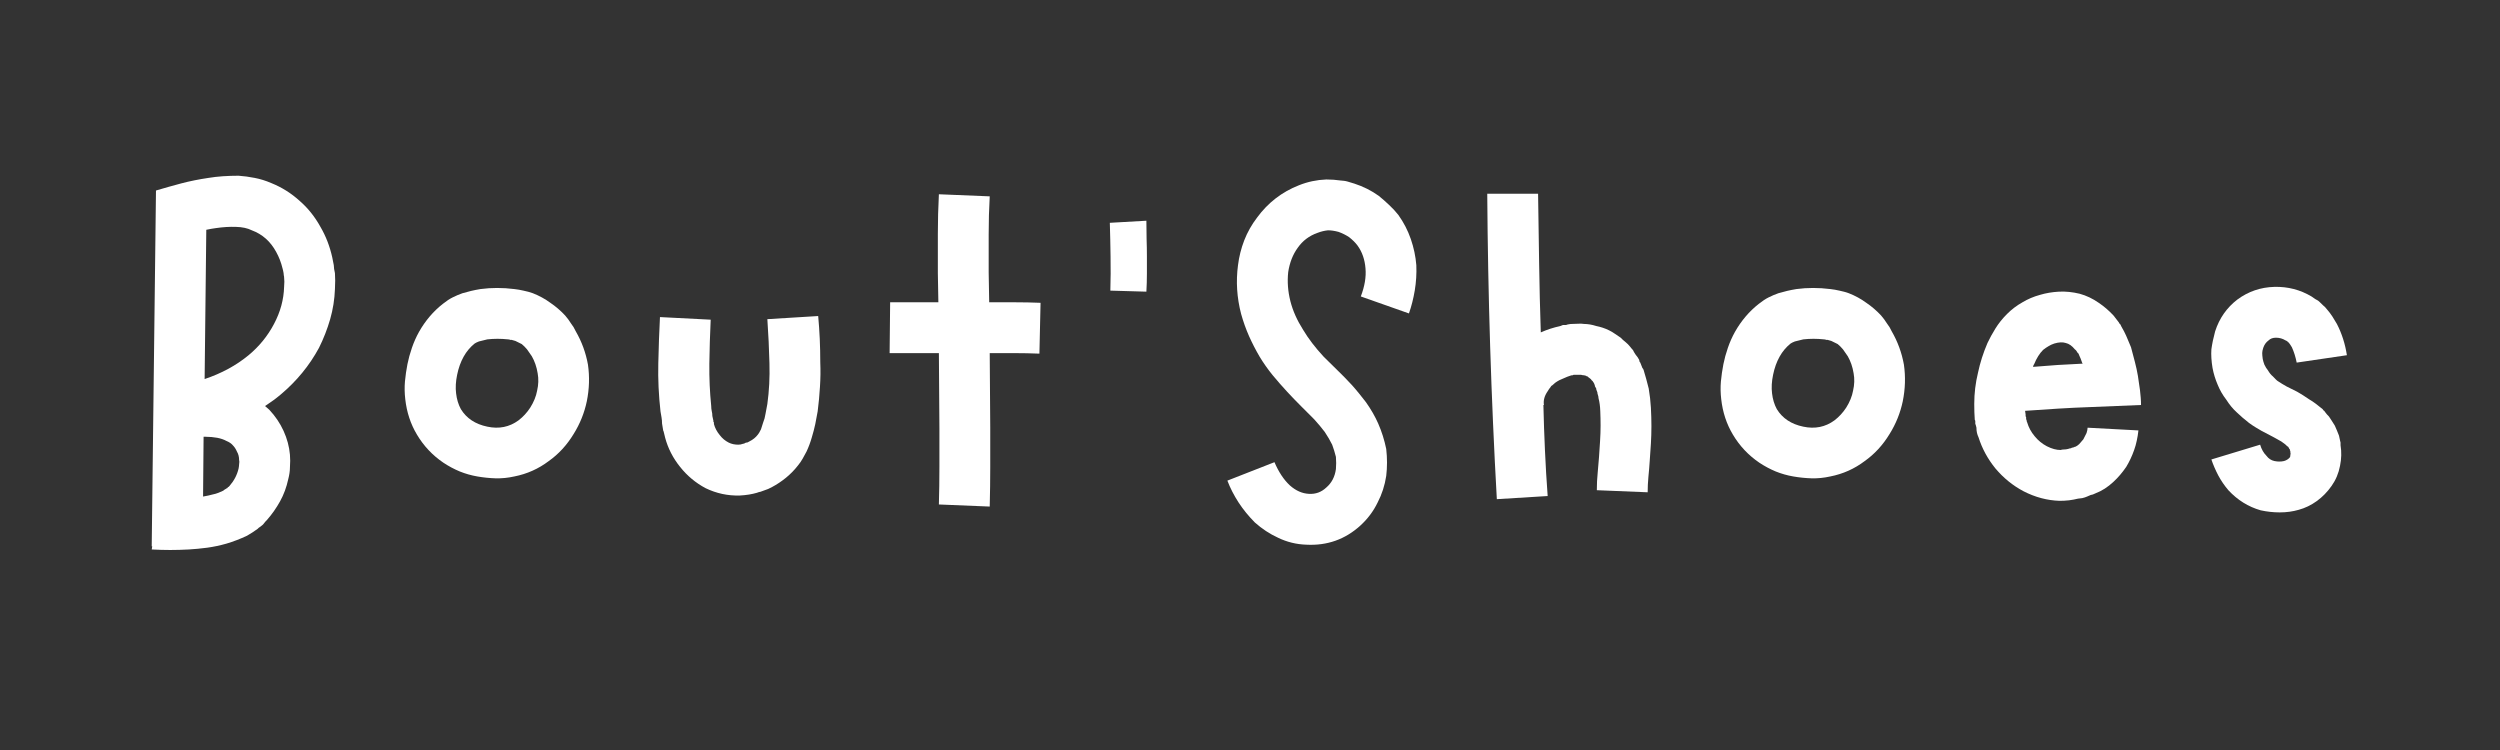
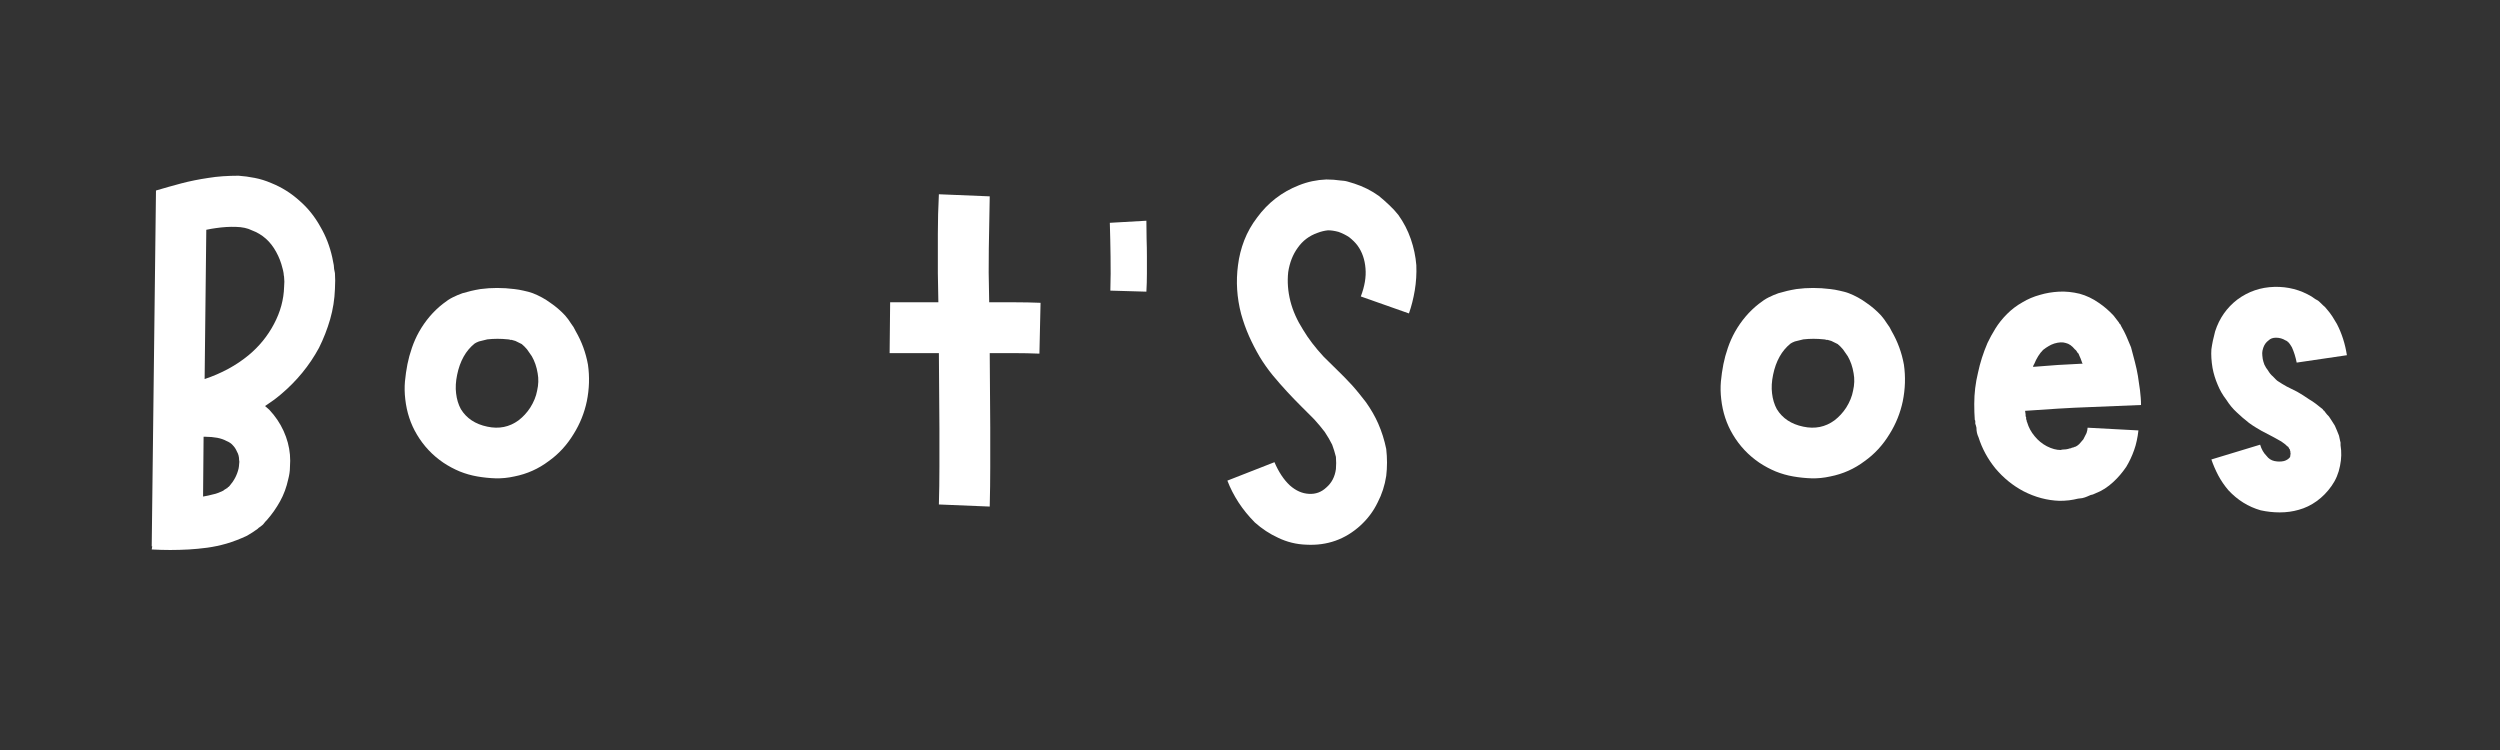
<svg xmlns="http://www.w3.org/2000/svg" width="500" zoomAndPan="magnify" viewBox="0 0 375 112.5" height="150" preserveAspectRatio="xMidYMid meet" version="1.0">
  <rect x="0" y="0" width="375" height="112.5" fill="#333333" stroke="none" />
  <defs>
    <g />
  </defs>
  <g fill="#ffffff" fill-opacity="1">
    <g transform="translate(19.585, 82.343)">
      <g>
        <path d="M 30.656 -41.375 C 30.707 -40.688 30.707 -39.891 30.656 -38.984 C 30.602 -37.453 30.363 -35.941 29.938 -34.453 C 29.508 -32.973 28.953 -31.547 28.266 -30.172 C 26.836 -27.523 24.93 -25.195 22.547 -23.188 C 21.859 -22.602 21.066 -22.02 20.172 -21.438 C 20.43 -21.227 20.641 -21.047 20.797 -20.891 C 21.703 -19.93 22.422 -18.867 22.953 -17.703 C 23.484 -16.535 23.801 -15.348 23.906 -14.141 C 23.957 -13.555 23.957 -12.922 23.906 -12.234 C 23.906 -11.703 23.82 -11.117 23.656 -10.484 C 23.395 -9.266 22.984 -8.148 22.422 -7.141 C 21.867 -6.141 21.223 -5.219 20.484 -4.375 L 20.172 -4.047 C 20.117 -3.992 20.066 -3.926 20.016 -3.844 C 19.961 -3.77 19.91 -3.707 19.859 -3.656 L 19.453 -3.328 L 19.219 -3.172 L 19.062 -3.016 C 18.688 -2.754 18.422 -2.57 18.266 -2.469 L 17.469 -1.984 C 16.457 -1.504 15.426 -1.109 14.375 -0.797 C 13.414 -0.523 12.457 -0.32 11.5 -0.188 C 10.551 -0.062 9.629 0.023 8.734 0.078 C 7.785 0.129 6.859 0.156 5.953 0.156 C 5.055 0.156 4.129 0.129 3.172 0.078 L 3.25 -0.391 L 3.172 -0.391 L 3.812 -53.766 C 5.031 -54.129 6.285 -54.484 7.578 -54.828 C 8.879 -55.172 10.242 -55.445 11.672 -55.656 C 12.359 -55.77 13.082 -55.852 13.844 -55.906 C 14.613 -55.957 15.398 -55.984 16.203 -55.984 C 16.992 -55.93 17.801 -55.82 18.625 -55.656 C 19.445 -55.5 20.281 -55.238 21.125 -54.875 C 22.707 -54.238 24.133 -53.336 25.406 -52.172 C 26.625 -51.109 27.656 -49.812 28.5 -48.281 C 29.301 -46.906 29.883 -45.395 30.25 -43.75 C 30.301 -43.438 30.379 -43.039 30.484 -42.562 C 30.484 -42.406 30.5 -42.219 30.531 -42 C 30.562 -41.789 30.602 -41.582 30.656 -41.375 Z M 16.281 -12.703 C 16.332 -12.973 16.332 -13.188 16.281 -13.344 C 16.281 -13.82 16.172 -14.242 15.953 -14.609 C 15.797 -14.984 15.586 -15.301 15.328 -15.562 C 15.109 -15.82 14.789 -16.035 14.375 -16.203 C 14 -16.41 13.547 -16.566 13.016 -16.672 C 12.441 -16.773 11.863 -16.828 11.281 -16.828 C 11.227 -16.828 11.172 -16.828 11.109 -16.828 C 11.055 -16.828 11.004 -16.828 10.953 -16.828 L 10.875 -7.859 C 11.457 -7.961 11.938 -8.066 12.312 -8.172 C 12.625 -8.234 12.91 -8.316 13.172 -8.422 C 13.441 -8.523 13.68 -8.629 13.891 -8.734 C 14.004 -8.836 14.113 -8.914 14.219 -8.969 C 14.32 -9.02 14.398 -9.07 14.453 -9.125 L 14.531 -9.125 L 14.531 -9.219 C 14.582 -9.219 14.609 -9.219 14.609 -9.219 C 14.609 -9.27 14.617 -9.297 14.641 -9.297 C 14.672 -9.297 14.688 -9.297 14.688 -9.297 L 14.844 -9.453 C 15.531 -10.242 15.984 -11.113 16.203 -12.062 C 16.254 -12.332 16.281 -12.547 16.281 -12.703 Z M 23.031 -39.312 C 23.082 -39.883 23.082 -40.359 23.031 -40.734 C 23.031 -40.836 23.016 -40.941 22.984 -41.047 C 22.961 -41.16 22.953 -41.27 22.953 -41.375 C 22.898 -41.688 22.848 -41.922 22.797 -42.078 C 22.578 -42.984 22.258 -43.805 21.844 -44.547 C 20.988 -46.129 19.77 -47.211 18.188 -47.797 C 17.551 -48.117 16.754 -48.289 15.797 -48.312 C 14.848 -48.344 13.844 -48.281 12.781 -48.125 C 12.363 -48.07 11.891 -47.988 11.359 -47.875 L 11.109 -25.484 C 13.648 -26.336 15.848 -27.531 17.703 -29.062 C 19.297 -30.383 20.566 -31.945 21.516 -33.75 C 22.473 -35.551 22.977 -37.406 23.031 -39.312 Z M 23.031 -39.312 " />
      </g>
    </g>
  </g>
  <g fill="#ffffff" fill-opacity="1">
    <g transform="translate(57.539, 82.343)">
      <g>
        <path d="M 30.656 -27.641 C 30.914 -25.836 30.859 -24.008 30.484 -22.156 C 30.117 -20.406 29.457 -18.766 28.5 -17.234 C 27.5 -15.586 26.258 -14.238 24.781 -13.188 C 23.238 -12.02 21.516 -11.25 19.609 -10.875 C 18.66 -10.664 17.723 -10.57 16.797 -10.594 C 15.867 -10.625 14.957 -10.719 14.062 -10.875 C 13.156 -11.031 12.273 -11.281 11.422 -11.625 C 10.578 -11.977 9.758 -12.414 8.969 -12.938 C 7.332 -14.051 6.008 -15.457 5 -17.156 C 4.051 -18.738 3.469 -20.508 3.25 -22.469 C 3.145 -23.375 3.129 -24.258 3.203 -25.125 C 3.285 -26 3.41 -26.863 3.578 -27.719 C 3.734 -28.508 3.957 -29.328 4.25 -30.172 C 4.539 -31.016 4.895 -31.812 5.312 -32.562 C 6.27 -34.25 7.461 -35.648 8.891 -36.766 C 9.422 -37.191 9.922 -37.52 10.391 -37.75 C 10.867 -37.988 11.348 -38.191 11.828 -38.359 C 12.68 -38.617 13.582 -38.828 14.531 -38.984 C 16.176 -39.203 17.867 -39.203 19.609 -38.984 C 20.086 -38.93 20.539 -38.852 20.969 -38.75 C 21.488 -38.645 21.961 -38.516 22.391 -38.359 C 23.348 -37.984 24.223 -37.504 25.016 -36.922 C 25.805 -36.391 26.547 -35.754 27.234 -35.016 C 27.555 -34.648 27.848 -34.254 28.109 -33.828 C 28.266 -33.617 28.395 -33.43 28.5 -33.266 L 28.828 -32.641 C 29.723 -31.098 30.332 -29.43 30.656 -27.641 Z M 23.031 -23.75 C 23.238 -24.645 23.266 -25.516 23.109 -26.359 C 22.953 -27.316 22.66 -28.164 22.234 -28.906 C 21.91 -29.383 21.672 -29.727 21.516 -29.938 C 21.254 -30.25 20.988 -30.516 20.719 -30.734 C 20.406 -30.891 20.086 -31.047 19.766 -31.203 C 19.609 -31.254 19.426 -31.305 19.219 -31.359 C 19.219 -31.359 19.141 -31.359 18.984 -31.359 C 18.93 -31.41 18.82 -31.438 18.656 -31.438 C 17.602 -31.551 16.57 -31.551 15.562 -31.438 C 15.082 -31.332 14.66 -31.227 14.297 -31.125 C 14.023 -31.02 13.812 -30.914 13.656 -30.812 C 12.332 -29.75 11.457 -28.188 11.031 -26.125 C 10.82 -25.113 10.77 -24.188 10.875 -23.344 C 10.977 -22.445 11.219 -21.656 11.594 -20.969 C 12.438 -19.594 13.758 -18.719 15.562 -18.344 C 17.312 -17.969 18.875 -18.285 20.25 -19.297 C 20.938 -19.828 21.52 -20.461 22 -21.203 C 22.531 -22.047 22.875 -22.895 23.031 -23.75 Z M 23.031 -23.75 " />
      </g>
    </g>
  </g>
  <g fill="#ffffff" fill-opacity="1">
    <g transform="translate(95.573, 82.343)">
      <g>
-         <path d="M 27.469 -27.953 C 27.52 -26.785 27.504 -25.578 27.422 -24.328 C 27.348 -23.086 27.234 -21.859 27.078 -20.641 C 26.973 -20.004 26.852 -19.367 26.719 -18.734 C 26.582 -18.098 26.41 -17.438 26.203 -16.75 C 25.992 -16.008 25.727 -15.297 25.406 -14.609 C 25.25 -14.297 25.062 -13.953 24.844 -13.578 C 24.633 -13.203 24.398 -12.859 24.141 -12.547 C 23.609 -11.859 23 -11.234 22.312 -10.672 C 21.625 -10.117 20.938 -9.66 20.25 -9.297 C 20.039 -9.18 19.844 -9.082 19.656 -9 C 19.469 -8.926 19.297 -8.863 19.141 -8.812 L 18.5 -8.578 C 18.445 -8.578 18.367 -8.562 18.266 -8.531 C 18.16 -8.508 18.055 -8.473 17.953 -8.422 C 17.203 -8.203 16.352 -8.066 15.406 -8.016 C 13.602 -7.961 11.883 -8.332 10.25 -9.125 C 8.758 -9.926 7.488 -10.988 6.438 -12.312 C 5.375 -13.633 4.629 -15.086 4.203 -16.672 L 4.047 -17.312 L 3.969 -17.625 C 3.914 -17.727 3.891 -17.805 3.891 -17.859 L 3.734 -18.812 C 3.734 -19.133 3.707 -19.441 3.656 -19.734 C 3.602 -20.023 3.551 -20.328 3.5 -20.641 C 3.227 -23.078 3.117 -25.473 3.172 -27.828 C 3.223 -30.18 3.305 -32.5 3.422 -34.781 L 11.031 -34.391 C 10.926 -32.16 10.859 -29.957 10.828 -27.781 C 10.805 -25.613 10.898 -23.5 11.109 -21.438 C 11.109 -21.176 11.133 -20.926 11.188 -20.688 C 11.25 -20.445 11.281 -20.195 11.281 -19.938 L 11.438 -19.219 C 11.438 -19.164 11.438 -19.113 11.438 -19.062 L 11.516 -18.984 C 11.516 -18.867 11.516 -18.785 11.516 -18.734 C 11.672 -18.148 11.961 -17.598 12.391 -17.078 C 12.754 -16.598 13.203 -16.223 13.734 -15.953 C 14.16 -15.742 14.641 -15.641 15.172 -15.641 C 15.273 -15.641 15.391 -15.648 15.516 -15.672 C 15.648 -15.703 15.797 -15.742 15.953 -15.797 C 15.953 -15.797 15.977 -15.797 16.031 -15.797 C 16.094 -15.797 16.125 -15.82 16.125 -15.875 L 16.359 -15.953 C 16.461 -15.953 16.539 -15.969 16.594 -16 C 16.645 -16.031 16.723 -16.07 16.828 -16.125 C 17.359 -16.383 17.785 -16.727 18.109 -17.156 C 18.211 -17.258 18.367 -17.523 18.578 -17.953 C 18.68 -18.266 18.789 -18.609 18.906 -18.984 C 19.062 -19.348 19.176 -19.77 19.25 -20.25 C 19.332 -20.727 19.426 -21.227 19.531 -21.75 C 19.801 -23.719 19.906 -25.758 19.844 -27.875 C 19.789 -29.988 19.688 -32.188 19.531 -34.469 L 27.156 -34.938 C 27.258 -33.82 27.336 -32.68 27.391 -31.516 C 27.441 -30.359 27.469 -29.172 27.469 -27.953 Z M 27.469 -27.953 " />
-       </g>
+         </g>
    </g>
  </g>
  <g fill="#ffffff" fill-opacity="1">
    <g transform="translate(130.271, 82.343)">
      <g>
-         <path d="M 25.812 -36.922 L 25.641 -29.297 C 24.379 -29.348 23.125 -29.375 21.875 -29.375 C 20.633 -29.375 19.406 -29.375 18.188 -29.375 L 18.266 -18.188 C 18.266 -16.227 18.266 -14.27 18.266 -12.312 C 18.266 -10.352 18.238 -8.367 18.188 -6.359 L 10.562 -6.672 C 10.613 -8.523 10.641 -10.414 10.641 -12.344 C 10.641 -14.281 10.641 -16.203 10.641 -18.109 L 10.562 -29.375 C 9.344 -29.375 8.109 -29.375 6.859 -29.375 C 5.617 -29.375 4.391 -29.375 3.172 -29.375 L 3.25 -37 C 4.469 -37 5.672 -37 6.859 -37 C 8.055 -37 9.266 -37 10.484 -37 L 10.406 -41.375 C 10.406 -43.332 10.406 -45.289 10.406 -47.25 C 10.406 -49.207 10.457 -51.191 10.562 -53.203 L 18.188 -52.891 C 18.082 -51.035 18.031 -49.141 18.031 -47.203 C 18.031 -45.273 18.031 -43.359 18.031 -41.453 L 18.109 -37 C 19.379 -37 20.66 -37 21.953 -37 C 23.254 -37 24.539 -36.973 25.812 -36.922 Z M 25.812 -36.922 " />
+         <path d="M 25.812 -36.922 L 25.641 -29.297 C 24.379 -29.348 23.125 -29.375 21.875 -29.375 C 20.633 -29.375 19.406 -29.375 18.188 -29.375 L 18.266 -18.188 C 18.266 -16.227 18.266 -14.27 18.266 -12.312 C 18.266 -10.352 18.238 -8.367 18.188 -6.359 L 10.562 -6.672 C 10.613 -8.523 10.641 -10.414 10.641 -12.344 C 10.641 -14.281 10.641 -16.203 10.641 -18.109 L 10.562 -29.375 C 9.344 -29.375 8.109 -29.375 6.859 -29.375 C 5.617 -29.375 4.391 -29.375 3.172 -29.375 L 3.25 -37 C 4.469 -37 5.672 -37 6.859 -37 C 8.055 -37 9.266 -37 10.484 -37 L 10.406 -41.375 C 10.406 -43.332 10.406 -45.289 10.406 -47.25 C 10.406 -49.207 10.457 -51.191 10.562 -53.203 L 18.188 -52.891 C 18.031 -45.273 18.031 -43.359 18.031 -41.453 L 18.109 -37 C 19.379 -37 20.66 -37 21.953 -37 C 23.254 -37 24.539 -36.973 25.812 -36.922 Z M 25.812 -36.922 " />
      </g>
    </g>
  </g>
  <g fill="#ffffff" fill-opacity="1">
    <g transform="translate(163.302, 82.343)">
      <g>
        <path d="M 8.656 -49.234 C 8.656 -48.273 8.664 -47.359 8.688 -46.484 C 8.719 -45.617 8.734 -44.758 8.734 -43.906 C 8.734 -43.008 8.734 -42.125 8.734 -41.25 C 8.734 -40.375 8.707 -39.488 8.656 -38.594 L 3.25 -38.75 C 3.301 -40.445 3.312 -42.156 3.281 -43.875 C 3.258 -45.594 3.223 -47.273 3.172 -48.922 Z M 8.656 -49.234 " />
      </g>
    </g>
  </g>
  <g fill="#ffffff" fill-opacity="1">
    <g transform="translate(182.2, 82.343)">
      <g>
        <path d="M 29.141 -35.328 L 21.922 -37.875 C 22.504 -39.406 22.738 -40.805 22.625 -42.078 C 22.52 -43.41 22.125 -44.551 21.438 -45.5 C 21.125 -45.926 20.703 -46.348 20.172 -46.766 C 19.691 -47.086 19.16 -47.352 18.578 -47.562 C 17.992 -47.719 17.469 -47.797 17 -47.797 C 16.469 -47.742 15.938 -47.613 15.406 -47.406 C 14.188 -46.977 13.207 -46.238 12.469 -45.188 C 11.727 -44.176 11.25 -42.957 11.031 -41.531 C 10.875 -40.102 10.984 -38.645 11.359 -37.156 C 11.723 -35.727 12.359 -34.301 13.266 -32.875 C 14.055 -31.551 15.086 -30.203 16.359 -28.828 C 16.992 -28.191 17.664 -27.531 18.375 -26.844 C 19.094 -26.156 19.82 -25.41 20.562 -24.609 C 20.938 -24.191 21.297 -23.77 21.641 -23.344 C 21.984 -22.914 22.336 -22.469 22.703 -22 C 23.453 -20.938 24.062 -19.875 24.531 -18.812 C 25.062 -17.602 25.461 -16.332 25.734 -15 C 25.891 -13.625 25.891 -12.273 25.734 -10.953 C 25.516 -9.523 25.086 -8.203 24.453 -6.984 C 23.816 -5.66 22.945 -4.5 21.844 -3.5 C 19.562 -1.426 16.859 -0.473 13.734 -0.641 C 12.254 -0.691 10.852 -1.035 9.531 -1.672 C 8.258 -2.254 7.094 -3.02 6.031 -3.969 C 5.082 -4.926 4.266 -5.93 3.578 -6.984 C 2.891 -8.047 2.332 -9.133 1.906 -10.25 L 8.969 -13.016 C 9.602 -11.535 10.375 -10.375 11.281 -9.531 C 12.176 -8.738 13.129 -8.316 14.141 -8.266 C 15.141 -8.203 16.008 -8.52 16.75 -9.219 C 17.551 -9.906 18.031 -10.828 18.188 -11.984 C 18.238 -12.566 18.238 -13.176 18.188 -13.812 C 18.031 -14.445 17.844 -15.055 17.625 -15.641 C 17.312 -16.273 16.941 -16.91 16.516 -17.547 C 16.035 -18.18 15.504 -18.816 14.922 -19.453 C 14.285 -20.086 13.625 -20.75 12.938 -21.438 C 12.25 -22.125 11.562 -22.836 10.875 -23.578 C 10.133 -24.379 9.406 -25.211 8.688 -26.078 C 7.977 -26.953 7.332 -27.867 6.75 -28.828 C 6.164 -29.828 5.633 -30.859 5.156 -31.922 C 4.688 -32.984 4.289 -34.094 3.969 -35.25 C 3.332 -37.688 3.176 -40.125 3.5 -42.562 C 3.656 -43.832 3.969 -45.078 4.438 -46.297 C 4.914 -47.516 5.555 -48.648 6.359 -49.703 C 7.992 -51.93 10.082 -53.547 12.625 -54.547 C 13.945 -55.078 15.32 -55.367 16.75 -55.422 C 17.488 -55.422 18.207 -55.367 18.906 -55.266 C 19.062 -55.266 19.227 -55.25 19.406 -55.219 C 19.594 -55.195 19.77 -55.16 19.938 -55.109 L 20.969 -54.797 C 22.289 -54.367 23.504 -53.758 24.609 -52.969 C 25.141 -52.539 25.656 -52.086 26.156 -51.609 C 26.664 -51.141 27.129 -50.641 27.547 -50.109 C 28.348 -48.992 28.973 -47.785 29.422 -46.484 C 29.867 -45.191 30.145 -43.883 30.25 -42.562 C 30.301 -41.289 30.223 -40.031 30.016 -38.781 C 29.805 -37.539 29.516 -36.391 29.141 -35.328 Z M 29.141 -35.328 " />
      </g>
    </g>
  </g>
  <g fill="#ffffff" fill-opacity="1">
    <g transform="translate(219.916, 82.343)">
      <g>
-         <path d="M 27.391 -24.062 C 27.555 -23.102 27.664 -22.145 27.719 -21.188 C 27.77 -20.238 27.797 -19.316 27.797 -18.422 C 27.797 -17.523 27.77 -16.648 27.719 -15.797 C 27.664 -14.953 27.609 -14.109 27.547 -13.266 C 27.492 -12.41 27.426 -11.586 27.344 -10.797 C 27.27 -10.004 27.234 -9.238 27.234 -8.5 L 19.609 -8.812 C 19.609 -9.707 19.648 -10.566 19.734 -11.391 C 19.816 -12.211 19.883 -13.02 19.938 -13.812 C 19.988 -14.602 20.039 -15.395 20.094 -16.188 C 20.145 -16.988 20.172 -17.758 20.172 -18.5 C 20.172 -19.238 20.156 -19.961 20.125 -20.672 C 20.102 -21.391 20.016 -22.039 19.859 -22.625 C 19.859 -22.789 19.828 -22.953 19.766 -23.109 C 19.711 -23.266 19.688 -23.395 19.688 -23.5 L 19.531 -23.906 C 19.531 -24.008 19.516 -24.086 19.484 -24.141 C 19.461 -24.191 19.426 -24.242 19.375 -24.297 C 19.32 -24.398 19.297 -24.504 19.297 -24.609 C 19.242 -24.672 19.219 -24.711 19.219 -24.734 C 19.219 -24.766 19.219 -24.781 19.219 -24.781 L 19.141 -24.938 C 19.086 -24.988 19.035 -25.066 18.984 -25.172 C 18.93 -25.223 18.891 -25.258 18.859 -25.281 C 18.828 -25.312 18.812 -25.328 18.812 -25.328 C 18.758 -25.43 18.707 -25.492 18.656 -25.516 C 18.602 -25.547 18.551 -25.586 18.5 -25.641 C 18.395 -25.703 18.328 -25.758 18.297 -25.812 C 18.273 -25.863 18.211 -25.891 18.109 -25.891 C 18.055 -25.941 17.988 -25.977 17.906 -26 C 17.82 -26.031 17.754 -26.047 17.703 -26.047 C 17.598 -26.047 17.504 -26.055 17.422 -26.078 C 17.348 -26.109 17.258 -26.125 17.156 -26.125 C 17.051 -26.125 16.941 -26.125 16.828 -26.125 C 16.723 -26.125 16.617 -26.125 16.516 -26.125 C 16.461 -26.125 16.395 -26.125 16.312 -26.125 C 16.238 -26.125 16.176 -26.125 16.125 -26.125 L 15.953 -26.047 L 15.797 -26.047 C 15.43 -25.941 14.957 -25.754 14.375 -25.484 C 14.102 -25.379 13.863 -25.258 13.656 -25.125 C 13.445 -25 13.266 -24.859 13.109 -24.703 C 12.992 -24.586 12.883 -24.504 12.781 -24.453 C 12.727 -24.398 12.676 -24.32 12.625 -24.219 C 12.52 -24.113 12.391 -23.926 12.234 -23.656 C 11.754 -22.969 11.566 -22.281 11.672 -21.594 L 11.594 -21.594 C 11.645 -19.32 11.723 -17.047 11.828 -14.766 C 11.93 -12.492 12.066 -10.219 12.234 -7.938 L 4.609 -7.469 C 3.754 -22.707 3.273 -37.977 3.172 -53.281 L 10.797 -53.281 C 10.848 -49.844 10.898 -46.375 10.953 -42.875 C 11.004 -39.383 11.086 -35.922 11.203 -32.484 C 11.672 -32.691 12.145 -32.875 12.625 -33.031 C 13.102 -33.188 13.609 -33.32 14.141 -33.438 L 14.531 -33.594 L 15 -33.594 C 15.113 -33.645 15.25 -33.68 15.406 -33.703 C 15.562 -33.734 15.719 -33.75 15.875 -33.75 C 16.145 -33.75 16.438 -33.758 16.75 -33.781 C 17.07 -33.812 17.391 -33.801 17.703 -33.75 C 17.973 -33.75 18.266 -33.723 18.578 -33.672 C 18.898 -33.617 19.219 -33.539 19.531 -33.438 C 19.852 -33.375 20.172 -33.289 20.484 -33.188 C 20.805 -33.082 21.125 -32.953 21.438 -32.797 C 21.758 -32.641 22.051 -32.469 22.312 -32.281 C 22.57 -32.094 22.863 -31.895 23.188 -31.688 C 23.395 -31.469 23.629 -31.254 23.891 -31.047 C 24.16 -30.836 24.398 -30.598 24.609 -30.328 C 24.723 -30.172 24.832 -30.039 24.938 -29.938 C 25.039 -29.832 25.117 -29.703 25.172 -29.547 C 25.328 -29.273 25.516 -29.008 25.734 -28.75 L 25.969 -28.344 C 25.969 -28.289 25.977 -28.223 26 -28.141 C 26.031 -28.066 26.07 -28.004 26.125 -27.953 L 26.438 -27.156 C 26.539 -27.051 26.609 -26.93 26.641 -26.797 C 26.672 -26.66 26.711 -26.516 26.766 -26.359 L 27 -25.562 C 27.051 -25.352 27.113 -25.113 27.188 -24.844 C 27.27 -24.582 27.336 -24.32 27.391 -24.062 Z M 27.391 -24.062 " />
-       </g>
+         </g>
    </g>
  </g>
  <g fill="#ffffff" fill-opacity="1">
    <g transform="translate(254.932, 82.343)">
      <g>
        <path d="M 30.656 -27.641 C 30.914 -25.836 30.859 -24.008 30.484 -22.156 C 30.117 -20.406 29.457 -18.766 28.5 -17.234 C 27.5 -15.586 26.258 -14.238 24.781 -13.188 C 23.238 -12.02 21.516 -11.25 19.609 -10.875 C 18.66 -10.664 17.723 -10.57 16.797 -10.594 C 15.867 -10.625 14.957 -10.719 14.062 -10.875 C 13.156 -11.031 12.273 -11.281 11.422 -11.625 C 10.578 -11.977 9.758 -12.414 8.969 -12.938 C 7.332 -14.051 6.008 -15.457 5 -17.156 C 4.051 -18.738 3.469 -20.508 3.25 -22.469 C 3.145 -23.375 3.129 -24.258 3.203 -25.125 C 3.285 -26 3.41 -26.863 3.578 -27.719 C 3.734 -28.508 3.957 -29.328 4.25 -30.172 C 4.539 -31.016 4.895 -31.812 5.312 -32.562 C 6.27 -34.25 7.461 -35.648 8.891 -36.766 C 9.422 -37.191 9.922 -37.52 10.391 -37.75 C 10.867 -37.988 11.348 -38.191 11.828 -38.359 C 12.68 -38.617 13.582 -38.828 14.531 -38.984 C 16.176 -39.203 17.867 -39.203 19.609 -38.984 C 20.086 -38.93 20.539 -38.852 20.969 -38.75 C 21.488 -38.645 21.961 -38.516 22.391 -38.359 C 23.348 -37.984 24.223 -37.504 25.016 -36.922 C 25.805 -36.391 26.547 -35.754 27.234 -35.016 C 27.555 -34.648 27.848 -34.254 28.109 -33.828 C 28.266 -33.617 28.395 -33.43 28.5 -33.266 L 28.828 -32.641 C 29.723 -31.098 30.332 -29.43 30.656 -27.641 Z M 23.031 -23.75 C 23.238 -24.645 23.266 -25.516 23.109 -26.359 C 22.953 -27.316 22.66 -28.164 22.234 -28.906 C 21.91 -29.383 21.672 -29.727 21.516 -29.938 C 21.254 -30.25 20.988 -30.516 20.719 -30.734 C 20.406 -30.891 20.086 -31.047 19.766 -31.203 C 19.609 -31.254 19.426 -31.305 19.219 -31.359 C 19.219 -31.359 19.141 -31.359 18.984 -31.359 C 18.93 -31.41 18.82 -31.438 18.656 -31.438 C 17.602 -31.551 16.57 -31.551 15.562 -31.438 C 15.082 -31.332 14.66 -31.227 14.297 -31.125 C 14.023 -31.02 13.812 -30.914 13.656 -30.812 C 12.332 -29.75 11.457 -28.188 11.031 -26.125 C 10.82 -25.113 10.77 -24.188 10.875 -23.344 C 10.977 -22.445 11.219 -21.656 11.594 -20.969 C 12.438 -19.594 13.758 -18.719 15.562 -18.344 C 17.312 -17.969 18.875 -18.285 20.25 -19.297 C 20.938 -19.828 21.52 -20.461 22 -21.203 C 22.531 -22.047 22.875 -22.895 23.031 -23.75 Z M 23.031 -23.75 " />
      </g>
    </g>
  </g>
  <g fill="#ffffff" fill-opacity="1">
    <g transform="translate(292.966, 82.343)">
      <g>
        <path d="M 20.016 -17.391 C 20.117 -17.703 20.172 -17.969 20.172 -18.188 L 27.797 -17.781 C 27.742 -17.258 27.66 -16.742 27.547 -16.234 C 27.441 -15.734 27.312 -15.27 27.156 -14.844 C 26.844 -13.945 26.445 -13.102 25.969 -12.312 C 25.383 -11.457 24.75 -10.711 24.062 -10.078 C 23.219 -9.285 22.316 -8.707 21.359 -8.344 C 21.254 -8.289 21.125 -8.234 20.969 -8.172 L 20.641 -8.094 L 20.094 -7.859 C 19.988 -7.805 19.879 -7.766 19.766 -7.734 C 19.66 -7.711 19.531 -7.676 19.375 -7.625 L 18.734 -7.547 C 18.316 -7.441 17.867 -7.359 17.391 -7.297 C 16.91 -7.242 16.43 -7.219 15.953 -7.219 C 14.109 -7.281 12.312 -7.758 10.562 -8.656 C 8.969 -9.5 7.566 -10.633 6.359 -12.062 C 5.191 -13.5 4.344 -15.062 3.812 -16.75 C 3.707 -16.969 3.629 -17.191 3.578 -17.422 C 3.523 -17.66 3.5 -17.914 3.5 -18.188 L 3.422 -18.5 C 3.422 -18.551 3.406 -18.602 3.375 -18.656 C 3.344 -18.707 3.328 -18.758 3.328 -18.812 C 3.328 -18.926 3.328 -19.035 3.328 -19.141 C 3.328 -19.242 3.301 -19.32 3.25 -19.375 C 3.195 -20.113 3.172 -20.906 3.172 -21.75 C 3.172 -23.344 3.359 -24.906 3.734 -26.438 C 4.047 -27.926 4.52 -29.41 5.156 -30.891 C 5.477 -31.578 5.875 -32.301 6.344 -33.062 C 6.82 -33.832 7.406 -34.562 8.094 -35.25 C 8.781 -35.938 9.551 -36.52 10.406 -37 C 11.195 -37.477 12.066 -37.848 13.016 -38.109 C 13.922 -38.379 14.875 -38.539 15.875 -38.594 C 16.883 -38.645 17.922 -38.539 18.984 -38.281 C 19.984 -38.008 20.938 -37.555 21.844 -36.922 C 22.633 -36.391 23.375 -35.754 24.062 -35.016 C 24.32 -34.703 24.586 -34.359 24.859 -33.984 L 24.938 -33.828 L 25.094 -33.672 L 25.25 -33.344 C 25.352 -33.188 25.484 -32.953 25.641 -32.641 C 25.859 -32.211 26.047 -31.801 26.203 -31.406 C 26.359 -31.008 26.52 -30.625 26.688 -30.25 C 26.895 -29.508 27.086 -28.781 27.266 -28.062 C 27.453 -27.352 27.602 -26.656 27.719 -25.969 C 27.77 -25.594 27.82 -25.234 27.875 -24.891 C 27.926 -24.547 27.977 -24.191 28.031 -23.828 C 28.082 -23.453 28.117 -23.078 28.141 -22.703 C 28.172 -22.336 28.188 -21.969 28.188 -21.594 L 20.562 -21.281 C 18.977 -21.227 17.363 -21.148 15.719 -21.047 C 14.082 -20.941 12.441 -20.832 10.797 -20.719 C 10.848 -20.457 10.875 -20.273 10.875 -20.172 C 10.875 -20.117 10.875 -20.051 10.875 -19.969 C 10.875 -19.895 10.898 -19.828 10.953 -19.766 C 10.953 -19.66 10.953 -19.609 10.953 -19.609 L 10.953 -19.453 C 11.004 -19.398 11.031 -19.332 11.031 -19.25 C 11.031 -19.176 11.055 -19.086 11.109 -18.984 C 11.328 -18.234 11.703 -17.539 12.234 -16.906 C 12.754 -16.27 13.363 -15.77 14.062 -15.406 C 14.801 -15.031 15.488 -14.844 16.125 -14.844 C 16.281 -14.895 16.445 -14.922 16.625 -14.922 C 16.812 -14.922 17.016 -14.945 17.234 -15 L 17.547 -15.094 C 17.547 -15.094 17.57 -15.094 17.625 -15.094 C 17.676 -15.094 17.727 -15.117 17.781 -15.172 L 18.109 -15.25 L 18.266 -15.328 C 18.316 -15.328 18.344 -15.328 18.344 -15.328 C 18.551 -15.43 18.738 -15.562 18.906 -15.719 C 19.113 -15.938 19.32 -16.176 19.531 -16.438 C 19.688 -16.75 19.848 -17.066 20.016 -17.391 Z M 13.5 -29.859 C 12.969 -29.328 12.52 -28.613 12.156 -27.719 C 12.094 -27.664 12.035 -27.531 11.984 -27.312 C 13.203 -27.414 14.43 -27.508 15.672 -27.594 C 16.922 -27.676 18.18 -27.742 19.453 -27.797 C 19.398 -27.848 19.375 -27.875 19.375 -27.875 C 19.219 -28.352 19.062 -28.75 18.906 -29.062 C 18.844 -29.219 18.812 -29.297 18.812 -29.297 C 18.812 -29.297 18.785 -29.32 18.734 -29.375 L 18.656 -29.453 C 18.551 -29.672 18.422 -29.832 18.266 -29.938 C 17.836 -30.469 17.383 -30.785 16.906 -30.891 C 16.438 -31.047 15.859 -31.02 15.172 -30.812 C 14.848 -30.707 14.555 -30.57 14.297 -30.406 C 14.023 -30.25 13.758 -30.066 13.5 -29.859 Z M 13.5 -29.859 " />
      </g>
    </g>
  </g>
  <g fill="#ffffff" fill-opacity="1">
    <g transform="translate(328.379, 82.343)">
      <g>
        <path d="M 22.703 -15.953 L 22.703 -15.562 C 22.867 -14.562 22.844 -13.531 22.625 -12.469 C 22.414 -11.352 21.992 -10.348 21.359 -9.453 C 20.723 -8.547 19.977 -7.785 19.125 -7.172 C 18.281 -6.566 17.383 -6.133 16.438 -5.875 C 15.539 -5.613 14.586 -5.484 13.578 -5.484 C 12.629 -5.484 11.676 -5.586 10.719 -5.797 C 8.863 -6.328 7.25 -7.332 5.875 -8.812 C 5.289 -9.5 4.785 -10.238 4.359 -11.031 C 3.941 -11.832 3.598 -12.629 3.328 -13.422 L 10.641 -15.641 C 10.848 -14.953 11.164 -14.395 11.594 -13.969 C 11.906 -13.551 12.301 -13.289 12.781 -13.188 C 13.051 -13.133 13.289 -13.109 13.5 -13.109 C 13.758 -13.109 14 -13.133 14.219 -13.188 C 14.582 -13.289 14.875 -13.473 15.094 -13.734 C 15.145 -13.785 15.172 -13.895 15.172 -14.062 C 15.223 -14.219 15.223 -14.375 15.172 -14.531 L 15.172 -14.688 C 15.117 -14.738 15.094 -14.816 15.094 -14.922 C 15.094 -14.922 15.094 -14.93 15.094 -14.953 C 15.094 -14.984 15.062 -15 15 -15 C 15 -15 15 -15.016 15 -15.047 C 15 -15.078 15 -15.094 15 -15.094 C 14.945 -15.145 14.922 -15.172 14.922 -15.172 C 14.973 -15.117 14.945 -15.172 14.844 -15.328 L 14.766 -15.406 C 14.816 -15.352 14.789 -15.352 14.688 -15.406 C 14.582 -15.562 14.289 -15.801 13.812 -16.125 C 13.445 -16.332 13.023 -16.566 12.547 -16.828 L 10.875 -17.703 C 10.613 -17.867 10.32 -18.039 10 -18.219 C 9.688 -18.406 9.344 -18.633 8.969 -18.906 L 8.5 -19.297 L 8.016 -19.688 C 7.703 -19.957 7.41 -20.223 7.141 -20.484 C 6.555 -21.016 6.031 -21.648 5.562 -22.391 C 5.031 -23.078 4.602 -23.816 4.281 -24.609 C 3.914 -25.461 3.656 -26.312 3.5 -27.156 C 3.332 -28.164 3.273 -29.094 3.328 -29.938 C 3.441 -30.781 3.629 -31.68 3.891 -32.641 C 4.523 -34.598 5.633 -36.188 7.219 -37.406 C 8.863 -38.625 10.719 -39.258 12.781 -39.312 C 14.789 -39.363 16.645 -38.883 18.344 -37.875 L 18.906 -37.484 C 19.008 -37.43 19.113 -37.375 19.219 -37.312 C 19.32 -37.258 19.426 -37.18 19.531 -37.078 C 19.75 -36.867 19.938 -36.688 20.094 -36.531 C 20.25 -36.426 20.43 -36.238 20.641 -35.969 C 20.961 -35.602 21.242 -35.234 21.484 -34.859 C 21.723 -34.484 21.945 -34.113 22.156 -33.75 C 22.895 -32.32 23.395 -30.758 23.656 -29.062 L 16.125 -27.953 C 15.957 -28.797 15.719 -29.562 15.406 -30.25 C 15.25 -30.52 15.086 -30.758 14.922 -30.969 C 14.816 -31.02 14.766 -31.047 14.766 -31.047 C 14.766 -31.098 14.766 -31.125 14.766 -31.125 C 14.766 -31.125 14.711 -31.148 14.609 -31.203 C 14.555 -31.254 14.504 -31.281 14.453 -31.281 C 14.023 -31.551 13.547 -31.688 13.016 -31.688 C 12.547 -31.688 12.176 -31.551 11.906 -31.281 C 11.539 -31.02 11.273 -30.648 11.109 -30.172 C 11.004 -29.859 10.953 -29.594 10.953 -29.375 C 10.953 -29.164 10.977 -28.875 11.031 -28.5 C 11.082 -28.238 11.164 -27.953 11.281 -27.641 C 11.438 -27.316 11.617 -27.023 11.828 -26.766 C 12.047 -26.391 12.285 -26.098 12.547 -25.891 C 12.648 -25.785 12.781 -25.648 12.938 -25.484 L 13.188 -25.25 L 13.422 -25.094 C 13.734 -24.883 14.129 -24.645 14.609 -24.375 L 16.203 -23.578 C 16.836 -23.211 17.422 -22.844 17.953 -22.469 C 18.316 -22.258 18.656 -22.035 18.969 -21.797 C 19.289 -21.555 19.641 -21.281 20.016 -20.969 C 20.117 -20.801 20.195 -20.719 20.25 -20.719 L 20.484 -20.406 C 20.535 -20.352 20.598 -20.273 20.672 -20.172 C 20.754 -20.066 20.852 -19.961 20.969 -19.859 C 21.125 -19.641 21.266 -19.426 21.391 -19.219 C 21.523 -19.008 21.676 -18.77 21.844 -18.5 C 21.945 -18.289 22.051 -18.051 22.156 -17.781 C 22.258 -17.52 22.363 -17.258 22.469 -17 L 22.625 -16.281 Z M 22.703 -15.953 " />
      </g>
    </g>
  </g>
</svg>